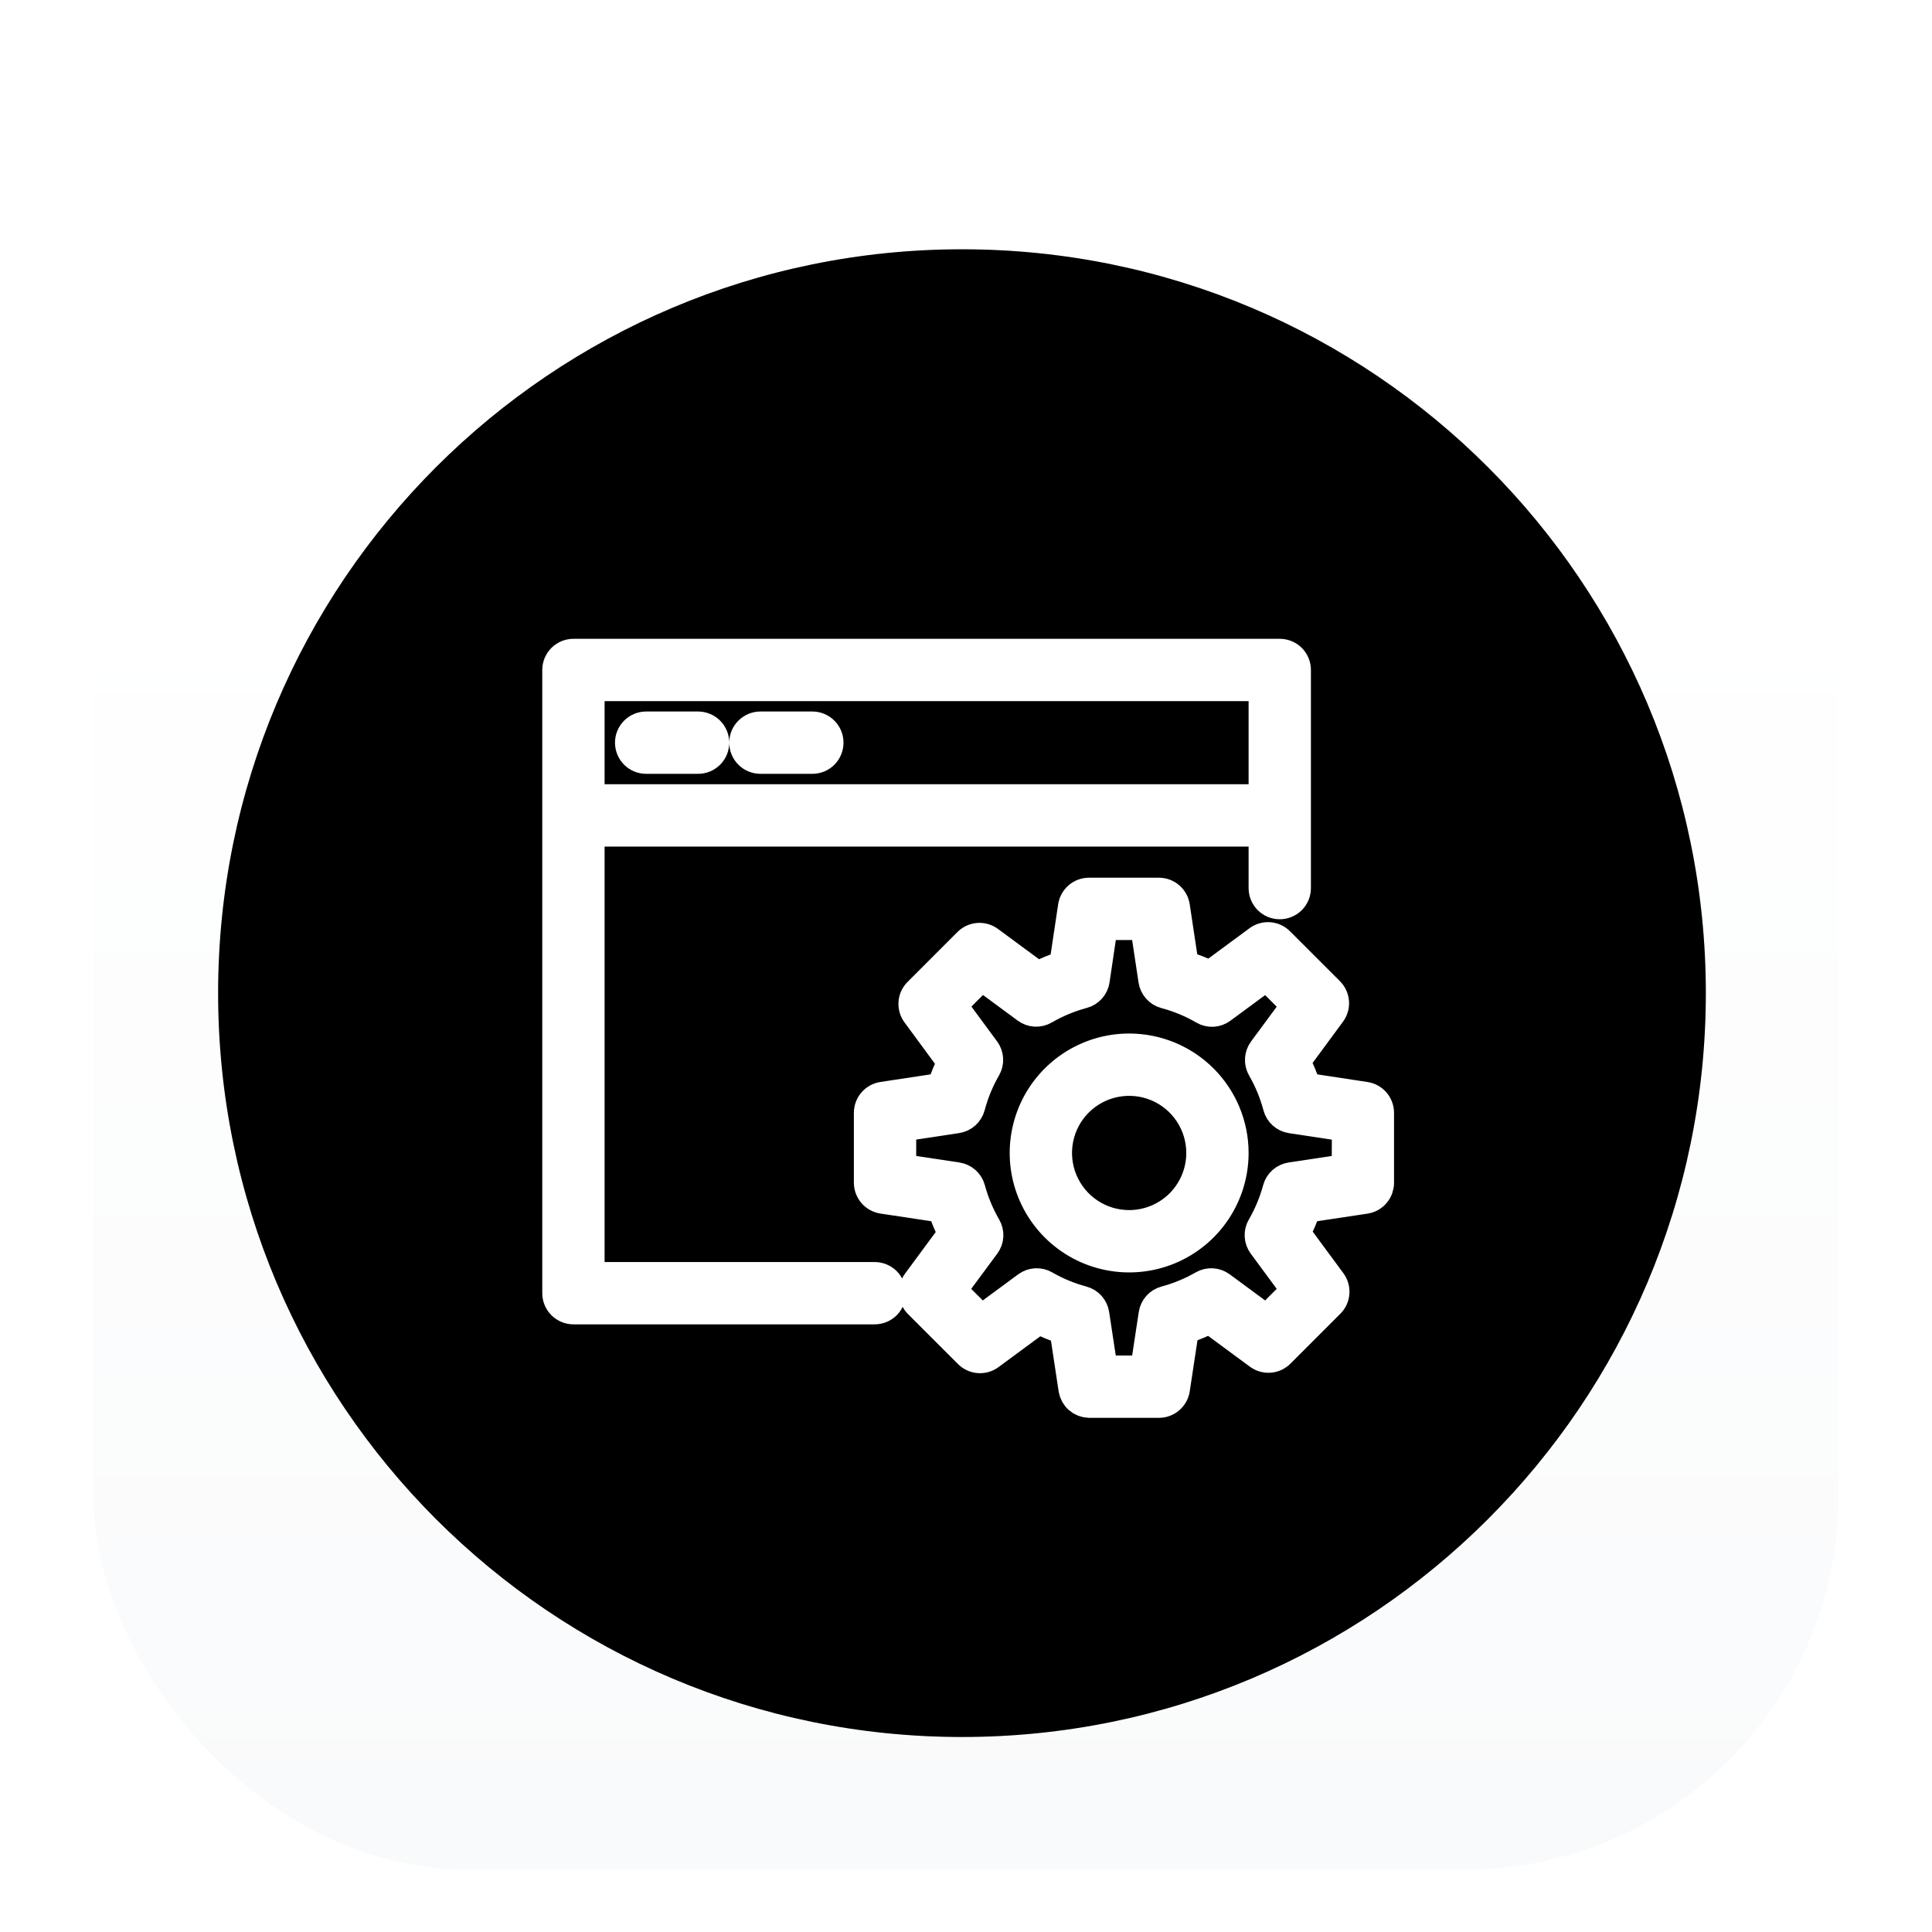
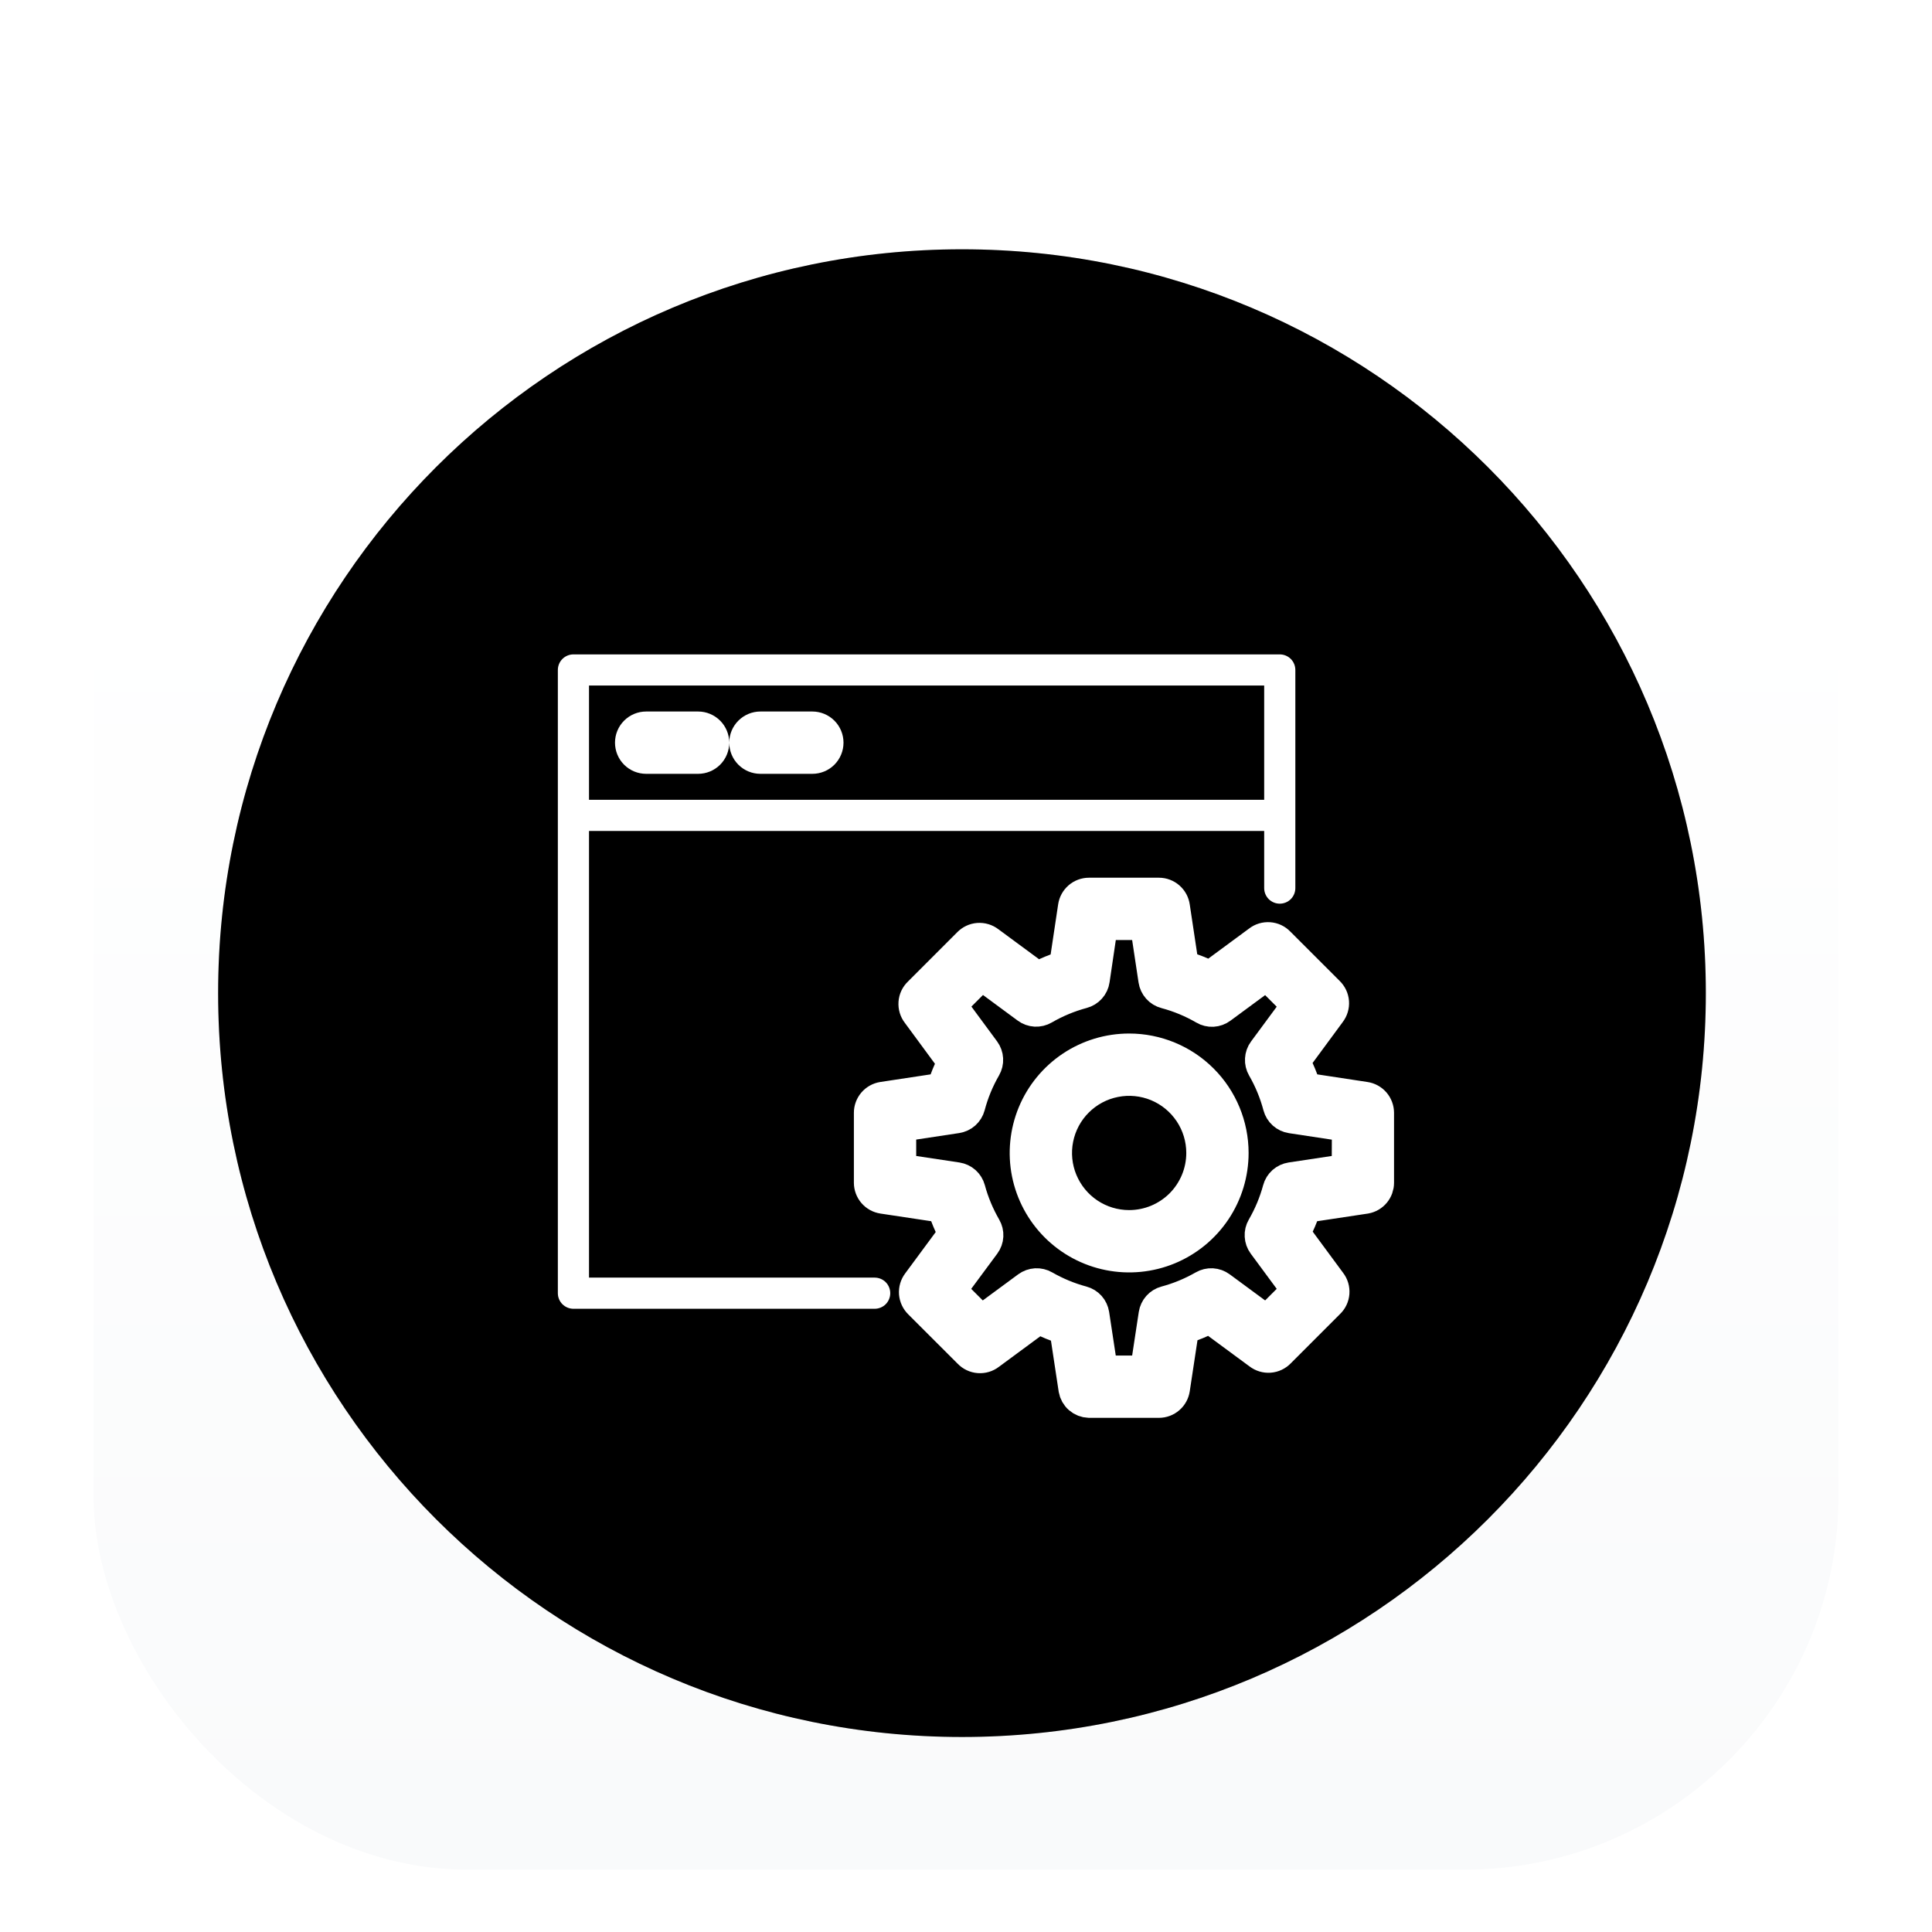
<svg xmlns="http://www.w3.org/2000/svg" width="62" height="62" viewBox="0 0 62 62" fill="none">
  <g filter="url(#filter0_ddd_1863_3222)">
    <rect x="3" y="2" width="56" height="56" rx="12" fill="url(#paint0_linear_1863_3222)" />
    <path d="M54.742 29.871C54.742 43.055 44.055 53.742 30.871 53.742C17.688 53.742 7 43.055 7 29.871C7 16.688 17.688 6 30.871 6C44.055 6 54.742 16.688 54.742 29.871Z" fill="black" />
    <path fill-rule="evenodd" clip-rule="evenodd" d="M30.871 52.549C43.396 52.549 53.549 42.396 53.549 29.871C53.549 17.347 43.396 7.194 30.871 7.194C18.347 7.194 8.194 17.347 8.194 29.871C8.194 42.396 18.347 52.549 30.871 52.549ZM30.871 53.742C44.055 53.742 54.742 43.055 54.742 29.871C54.742 16.688 44.055 6 30.871 6C17.688 6 7 16.688 7 29.871C7 43.055 17.688 53.742 30.871 53.742Z" fill="black" fill-opacity="0.1" />
    <path fill-rule="evenodd" clip-rule="evenodd" d="M28.069 39H18.902V24.667H40.569V26.5C40.569 26.633 40.622 26.76 40.715 26.854C40.809 26.947 40.936 27 41.069 27C41.202 27 41.329 26.947 41.423 26.854C41.516 26.76 41.569 26.633 41.569 26.5V19.5C41.569 19.367 41.516 19.24 41.423 19.146C41.329 19.053 41.202 19 41.069 19H18.402C18.27 19 18.143 19.053 18.049 19.146C17.955 19.24 17.902 19.367 17.902 19.5V39.5C17.902 39.633 17.955 39.76 18.049 39.854C18.143 39.947 18.27 40 18.402 40H28.069C28.202 40 28.329 39.947 28.423 39.854C28.516 39.76 28.569 39.633 28.569 39.5C28.569 39.367 28.516 39.24 28.423 39.146C28.329 39.053 28.202 39 28.069 39ZM40.569 20V23.667H18.902V20H40.569Z" fill="white" />
    <path fill-rule="evenodd" clip-rule="evenodd" d="M20.736 22.333H22.402C22.535 22.333 22.662 22.281 22.756 22.187C22.85 22.093 22.902 21.966 22.902 21.833C22.902 21.701 22.85 21.573 22.756 21.48C22.662 21.386 22.535 21.333 22.402 21.333H20.736C20.603 21.333 20.476 21.386 20.382 21.48C20.288 21.573 20.236 21.701 20.236 21.833C20.236 21.966 20.288 22.093 20.382 22.187C20.476 22.281 20.603 22.333 20.736 22.333ZM24.402 22.333H26.069C26.202 22.333 26.329 22.281 26.423 22.187C26.516 22.093 26.569 21.966 26.569 21.833C26.569 21.701 26.516 21.573 26.423 21.48C26.329 21.386 26.202 21.333 26.069 21.333H24.402C24.27 21.333 24.143 21.386 24.049 21.48C23.955 21.573 23.902 21.701 23.902 21.833C23.902 21.966 23.955 22.093 24.049 22.187C24.143 22.281 24.27 22.333 24.402 22.333ZM36.236 31.667C35.576 31.667 34.932 31.862 34.384 32.228C33.836 32.595 33.408 33.115 33.156 33.724C32.904 34.334 32.838 35.004 32.966 35.65C33.095 36.297 33.413 36.891 33.879 37.357C34.345 37.823 34.939 38.141 35.585 38.269C36.232 38.398 36.902 38.332 37.511 38.08C38.12 37.827 38.641 37.4 39.007 36.852C39.373 36.304 39.569 35.659 39.569 35C39.569 34.116 39.218 33.268 38.593 32.643C37.968 32.018 37.12 31.667 36.236 31.667ZM36.236 37.333C35.774 37.333 35.323 37.197 34.939 36.94C34.556 36.684 34.257 36.319 34.08 35.893C33.903 35.467 33.857 34.997 33.947 34.545C34.037 34.092 34.259 33.676 34.586 33.35C34.912 33.024 35.328 32.801 35.781 32.712C36.233 32.621 36.702 32.668 37.129 32.844C37.555 33.021 37.919 33.32 38.176 33.704C38.432 34.087 38.569 34.538 38.569 35C38.569 35.619 38.323 36.212 37.886 36.65C37.448 37.087 36.855 37.333 36.236 37.333Z" fill="white" />
    <path fill-rule="evenodd" clip-rule="evenodd" d="M43.809 33.217L41.902 32.927C41.805 32.628 41.685 32.337 41.542 32.057L42.689 30.5C42.764 30.402 42.801 30.28 42.792 30.157C42.783 30.034 42.728 29.919 42.639 29.833L41.052 28.247C40.967 28.157 40.852 28.103 40.729 28.094C40.605 28.085 40.483 28.121 40.386 28.197L38.836 29.34C38.557 29.205 38.268 29.091 37.972 29L37.686 27.1C37.67 26.98 37.611 26.871 37.52 26.791C37.429 26.711 37.313 26.667 37.192 26.667H34.946C34.826 26.667 34.71 26.71 34.62 26.788C34.529 26.867 34.47 26.975 34.452 27.093L34.166 29C33.864 29.098 33.571 29.22 33.289 29.363L31.739 28.22C31.641 28.145 31.519 28.108 31.396 28.117C31.273 28.126 31.158 28.181 31.072 28.27L29.486 29.857C29.396 29.942 29.342 30.057 29.333 30.18C29.324 30.303 29.36 30.426 29.436 30.523L30.582 32.08C30.446 32.353 30.33 32.636 30.236 32.927L28.322 33.217C28.205 33.236 28.099 33.296 28.022 33.386C27.945 33.477 27.902 33.591 27.902 33.71V35.957C27.903 36.076 27.946 36.192 28.024 36.282C28.102 36.373 28.211 36.432 28.329 36.45L30.252 36.74C30.349 37.033 30.468 37.318 30.609 37.593L29.452 39.16C29.377 39.258 29.34 39.38 29.349 39.503C29.359 39.626 29.413 39.741 29.502 39.827L31.089 41.413C31.174 41.502 31.29 41.557 31.413 41.566C31.536 41.575 31.658 41.539 31.756 41.463L33.329 40.303C33.602 40.441 33.885 40.558 34.176 40.653L34.469 42.587C34.489 42.7 34.547 42.803 34.634 42.878C34.721 42.953 34.831 42.996 34.946 43H37.192C37.312 43 37.428 42.956 37.518 42.878C37.609 42.8 37.668 42.692 37.686 42.573L37.979 40.64C38.27 40.545 38.553 40.428 38.826 40.29L40.399 41.45C40.497 41.525 40.619 41.562 40.742 41.553C40.865 41.544 40.98 41.489 41.066 41.4L42.652 39.813C42.742 39.728 42.796 39.613 42.805 39.49C42.814 39.367 42.778 39.244 42.702 39.147L41.546 37.58C41.685 37.309 41.805 37.029 41.902 36.74L43.826 36.45C43.941 36.429 44.045 36.368 44.12 36.278C44.195 36.188 44.236 36.074 44.236 35.957V33.71C44.235 33.59 44.192 33.475 44.114 33.384C44.036 33.294 43.927 33.234 43.809 33.217ZM43.236 35.527L41.426 35.8C41.33 35.815 41.241 35.857 41.168 35.921C41.096 35.986 41.044 36.07 41.019 36.163C40.903 36.592 40.731 37.003 40.509 37.387C40.46 37.471 40.437 37.567 40.443 37.664C40.448 37.762 40.481 37.855 40.539 37.933L41.629 39.41L40.649 40.39L39.166 39.297C39.087 39.239 38.994 39.206 38.897 39.2C38.8 39.195 38.703 39.218 38.619 39.267C38.237 39.486 37.828 39.656 37.402 39.77C37.309 39.795 37.225 39.847 37.16 39.919C37.096 39.992 37.054 40.081 37.039 40.177L36.762 42H35.376L35.099 40.177C35.084 40.081 35.042 39.992 34.978 39.919C34.913 39.847 34.829 39.795 34.736 39.77C34.31 39.656 33.901 39.486 33.519 39.267C33.435 39.218 33.338 39.195 33.241 39.2C33.144 39.206 33.051 39.239 32.972 39.297L31.489 40.39L30.509 39.41L31.602 37.933C31.66 37.855 31.694 37.762 31.699 37.664C31.704 37.567 31.681 37.471 31.632 37.387C31.41 37.003 31.238 36.592 31.122 36.163C31.097 36.07 31.045 35.986 30.973 35.921C30.901 35.857 30.811 35.815 30.716 35.8L28.902 35.527V34.14L30.706 33.867C30.802 33.852 30.893 33.81 30.966 33.745C31.038 33.68 31.091 33.594 31.116 33.5C31.23 33.067 31.402 32.651 31.626 32.263C31.674 32.179 31.698 32.083 31.692 31.985C31.687 31.888 31.653 31.795 31.596 31.717L30.516 30.253L31.496 29.273L32.956 30.35C33.034 30.408 33.127 30.441 33.224 30.447C33.322 30.452 33.418 30.429 33.502 30.38C33.892 30.154 34.31 29.98 34.746 29.863C34.84 29.838 34.925 29.786 34.99 29.713C35.056 29.64 35.098 29.55 35.112 29.453L35.376 27.667H36.762L37.032 29.457C37.047 29.553 37.089 29.644 37.154 29.717C37.219 29.79 37.304 29.842 37.399 29.867C37.834 29.983 38.253 30.157 38.642 30.383C38.726 30.433 38.823 30.456 38.92 30.451C39.017 30.445 39.111 30.411 39.189 30.353L40.649 29.277L41.629 30.257L40.549 31.72C40.491 31.798 40.458 31.892 40.453 31.989C40.447 32.086 40.47 32.182 40.519 32.267C40.743 32.655 40.914 33.071 41.029 33.503C41.054 33.598 41.106 33.683 41.179 33.748C41.252 33.813 41.342 33.856 41.439 33.87L43.242 34.143L43.236 35.527Z" fill="white" />
-     <path fill-rule="evenodd" clip-rule="evenodd" d="M28.069 39H18.902V24.667H40.569V26.5C40.569 26.633 40.622 26.76 40.715 26.854C40.809 26.947 40.936 27 41.069 27C41.202 27 41.329 26.947 41.423 26.854C41.516 26.76 41.569 26.633 41.569 26.5V19.5C41.569 19.367 41.516 19.24 41.423 19.146C41.329 19.053 41.202 19 41.069 19H18.402C18.27 19 18.143 19.053 18.049 19.146C17.955 19.24 17.902 19.367 17.902 19.5V39.5C17.902 39.633 17.955 39.76 18.049 39.854C18.143 39.947 18.27 40 18.402 40H28.069C28.202 40 28.329 39.947 28.423 39.854C28.516 39.76 28.569 39.633 28.569 39.5C28.569 39.367 28.516 39.24 28.423 39.146C28.329 39.053 28.202 39 28.069 39ZM40.569 20V23.667H18.902V20H40.569Z" stroke="white" />
    <path fill-rule="evenodd" clip-rule="evenodd" d="M20.736 22.333H22.402C22.535 22.333 22.662 22.281 22.756 22.187C22.85 22.093 22.902 21.966 22.902 21.833C22.902 21.701 22.85 21.573 22.756 21.48C22.662 21.386 22.535 21.333 22.402 21.333H20.736C20.603 21.333 20.476 21.386 20.382 21.48C20.288 21.573 20.236 21.701 20.236 21.833C20.236 21.966 20.288 22.093 20.382 22.187C20.476 22.281 20.603 22.333 20.736 22.333ZM24.402 22.333H26.069C26.202 22.333 26.329 22.281 26.423 22.187C26.516 22.093 26.569 21.966 26.569 21.833C26.569 21.701 26.516 21.573 26.423 21.48C26.329 21.386 26.202 21.333 26.069 21.333H24.402C24.27 21.333 24.143 21.386 24.049 21.48C23.955 21.573 23.902 21.701 23.902 21.833C23.902 21.966 23.955 22.093 24.049 22.187C24.143 22.281 24.27 22.333 24.402 22.333ZM36.236 31.667C35.576 31.667 34.932 31.862 34.384 32.228C33.836 32.595 33.408 33.115 33.156 33.724C32.904 34.334 32.838 35.004 32.966 35.65C33.095 36.297 33.413 36.891 33.879 37.357C34.345 37.823 34.939 38.141 35.585 38.269C36.232 38.398 36.902 38.332 37.511 38.08C38.12 37.827 38.641 37.4 39.007 36.852C39.373 36.304 39.569 35.659 39.569 35C39.569 34.116 39.218 33.268 38.593 32.643C37.968 32.018 37.12 31.667 36.236 31.667ZM36.236 37.333C35.774 37.333 35.323 37.197 34.939 36.94C34.556 36.684 34.257 36.319 34.08 35.893C33.903 35.467 33.857 34.997 33.947 34.545C34.037 34.092 34.259 33.676 34.586 33.35C34.912 33.024 35.328 32.801 35.781 32.712C36.233 32.621 36.702 32.668 37.129 32.844C37.555 33.021 37.919 33.32 38.176 33.704C38.432 34.087 38.569 34.538 38.569 35C38.569 35.619 38.323 36.212 37.886 36.65C37.448 37.087 36.855 37.333 36.236 37.333Z" stroke="white" />
    <path fill-rule="evenodd" clip-rule="evenodd" d="M43.809 33.217L41.902 32.927C41.805 32.628 41.685 32.337 41.542 32.057L42.689 30.5C42.764 30.402 42.801 30.28 42.792 30.157C42.783 30.034 42.728 29.919 42.639 29.833L41.052 28.247C40.967 28.157 40.852 28.103 40.729 28.094C40.605 28.085 40.483 28.121 40.386 28.197L38.836 29.34C38.557 29.205 38.268 29.091 37.972 29L37.686 27.1C37.67 26.98 37.611 26.871 37.52 26.791C37.429 26.711 37.313 26.667 37.192 26.667H34.946C34.826 26.667 34.71 26.71 34.62 26.788C34.529 26.867 34.47 26.975 34.452 27.093L34.166 29C33.864 29.098 33.571 29.22 33.289 29.363L31.739 28.22C31.641 28.145 31.519 28.108 31.396 28.117C31.273 28.126 31.158 28.181 31.072 28.27L29.486 29.857C29.396 29.942 29.342 30.057 29.333 30.18C29.324 30.303 29.36 30.426 29.436 30.523L30.582 32.08C30.446 32.353 30.33 32.636 30.236 32.927L28.322 33.217C28.205 33.236 28.099 33.296 28.022 33.386C27.945 33.477 27.902 33.591 27.902 33.71V35.957C27.903 36.076 27.946 36.192 28.024 36.282C28.102 36.373 28.211 36.432 28.329 36.45L30.252 36.74C30.349 37.033 30.468 37.318 30.609 37.593L29.452 39.16C29.377 39.258 29.34 39.38 29.349 39.503C29.359 39.626 29.413 39.741 29.502 39.827L31.089 41.413C31.174 41.502 31.29 41.557 31.413 41.566C31.536 41.575 31.658 41.539 31.756 41.463L33.329 40.303C33.602 40.441 33.885 40.558 34.176 40.653L34.469 42.587C34.489 42.7 34.547 42.803 34.634 42.878C34.721 42.953 34.831 42.996 34.946 43H37.192C37.312 43 37.428 42.956 37.518 42.878C37.609 42.8 37.668 42.692 37.686 42.573L37.979 40.64C38.27 40.545 38.553 40.428 38.826 40.29L40.399 41.45C40.497 41.525 40.619 41.562 40.742 41.553C40.865 41.544 40.98 41.489 41.066 41.4L42.652 39.813C42.742 39.728 42.796 39.613 42.805 39.49C42.814 39.367 42.778 39.244 42.702 39.147L41.546 37.58C41.685 37.309 41.805 37.029 41.902 36.74L43.826 36.45C43.941 36.429 44.045 36.368 44.12 36.278C44.195 36.188 44.236 36.074 44.236 35.957V33.71C44.235 33.59 44.192 33.475 44.114 33.384C44.036 33.294 43.927 33.234 43.809 33.217ZM43.236 35.527L41.426 35.8C41.33 35.815 41.241 35.857 41.168 35.921C41.096 35.986 41.044 36.07 41.019 36.163C40.903 36.592 40.731 37.003 40.509 37.387C40.46 37.471 40.437 37.567 40.443 37.664C40.448 37.762 40.481 37.855 40.539 37.933L41.629 39.41L40.649 40.39L39.166 39.297C39.087 39.239 38.994 39.206 38.897 39.2C38.8 39.195 38.703 39.218 38.619 39.267C38.237 39.486 37.828 39.656 37.402 39.77C37.309 39.795 37.225 39.847 37.16 39.919C37.096 39.992 37.054 40.081 37.039 40.177L36.762 42H35.376L35.099 40.177C35.084 40.081 35.042 39.992 34.978 39.919C34.913 39.847 34.829 39.795 34.736 39.77C34.31 39.656 33.901 39.486 33.519 39.267C33.435 39.218 33.338 39.195 33.241 39.2C33.144 39.206 33.051 39.239 32.972 39.297L31.489 40.39L30.509 39.41L31.602 37.933C31.66 37.855 31.694 37.762 31.699 37.664C31.704 37.567 31.681 37.471 31.632 37.387C31.41 37.003 31.238 36.592 31.122 36.163C31.097 36.07 31.045 35.986 30.973 35.921C30.901 35.857 30.811 35.815 30.716 35.8L28.902 35.527V34.14L30.706 33.867C30.802 33.852 30.893 33.81 30.966 33.745C31.038 33.68 31.091 33.594 31.116 33.5C31.23 33.067 31.402 32.651 31.626 32.263C31.674 32.179 31.698 32.083 31.692 31.985C31.687 31.888 31.653 31.795 31.596 31.717L30.516 30.253L31.496 29.273L32.956 30.35C33.034 30.408 33.127 30.441 33.224 30.447C33.322 30.452 33.418 30.429 33.502 30.38C33.892 30.154 34.31 29.98 34.746 29.863C34.84 29.838 34.925 29.786 34.99 29.713C35.056 29.64 35.098 29.55 35.112 29.453L35.376 27.667H36.762L37.032 29.457C37.047 29.553 37.089 29.644 37.154 29.717C37.219 29.79 37.304 29.842 37.399 29.867C37.834 29.983 38.253 30.157 38.642 30.383C38.726 30.433 38.823 30.456 38.92 30.451C39.017 30.445 39.111 30.411 39.189 30.353L40.649 29.277L41.629 30.257L40.549 31.72C40.491 31.798 40.458 31.892 40.453 31.989C40.447 32.086 40.47 32.182 40.519 32.267C40.743 32.655 40.914 33.071 41.029 33.503C41.054 33.598 41.106 33.683 41.179 33.748C41.252 33.813 41.342 33.856 41.439 33.87L43.242 34.143L43.236 35.527Z" stroke="white" />
  </g>
  <defs>
    <filter id="filter0_ddd_1863_3222" x="2.38419e-07" y="1.78814e-07" width="62" height="62" filterUnits="userSpaceOnUse" color-interpolation-filters="sRGB">
      <feFlood flood-opacity="0" result="BackgroundImageFix" />
      <feColorMatrix in="SourceAlpha" type="matrix" values="0 0 0 0 0 0 0 0 0 0 0 0 0 0 0 0 0 0 127 0" result="hardAlpha" />
      <feMorphology radius="1" operator="erode" in="SourceAlpha" result="effect1_dropShadow_1863_3222" />
      <feOffset dy="1" />
      <feGaussianBlur stdDeviation="1" />
      <feComposite in2="hardAlpha" operator="out" />
      <feColorMatrix type="matrix" values="0 0 0 0 0 0 0 0 0 0 0 0 0 0 0 0 0 0 0.1 0" />
      <feBlend mode="normal" in2="BackgroundImageFix" result="effect1_dropShadow_1863_3222" />
      <feColorMatrix in="SourceAlpha" type="matrix" values="0 0 0 0 0 0 0 0 0 0 0 0 0 0 0 0 0 0 127 0" result="hardAlpha" />
      <feOffset dy="1" />
      <feGaussianBlur stdDeviation="1.5" />
      <feComposite in2="hardAlpha" operator="out" />
      <feColorMatrix type="matrix" values="0 0 0 0 0 0 0 0 0 0 0 0 0 0 0 0 0 0 0.1 0" />
      <feBlend mode="normal" in2="effect1_dropShadow_1863_3222" result="effect2_dropShadow_1863_3222" />
      <feColorMatrix in="SourceAlpha" type="matrix" values="0 0 0 0 0 0 0 0 0 0 0 0 0 0 0 0 0 0 127 0" result="hardAlpha" />
      <feMorphology radius="1" operator="dilate" in="SourceAlpha" result="effect3_dropShadow_1863_3222" />
      <feOffset />
      <feComposite in2="hardAlpha" operator="out" />
      <feColorMatrix type="matrix" values="0 0 0 0 0 0 0 0 0 0 0 0 0 0 0 0 0 0 0.04 0" />
      <feBlend mode="normal" in2="effect2_dropShadow_1863_3222" result="effect3_dropShadow_1863_3222" />
      <feBlend mode="normal" in="SourceGraphic" in2="effect3_dropShadow_1863_3222" result="shape" />
    </filter>
    <linearGradient id="paint0_linear_1863_3222" x1="31" y1="2" x2="31" y2="58" gradientUnits="userSpaceOnUse">
      <stop offset="0.25" stop-color="white" />
      <stop offset="1" stop-color="#F9FAFB" />
    </linearGradient>
  </defs>
</svg>